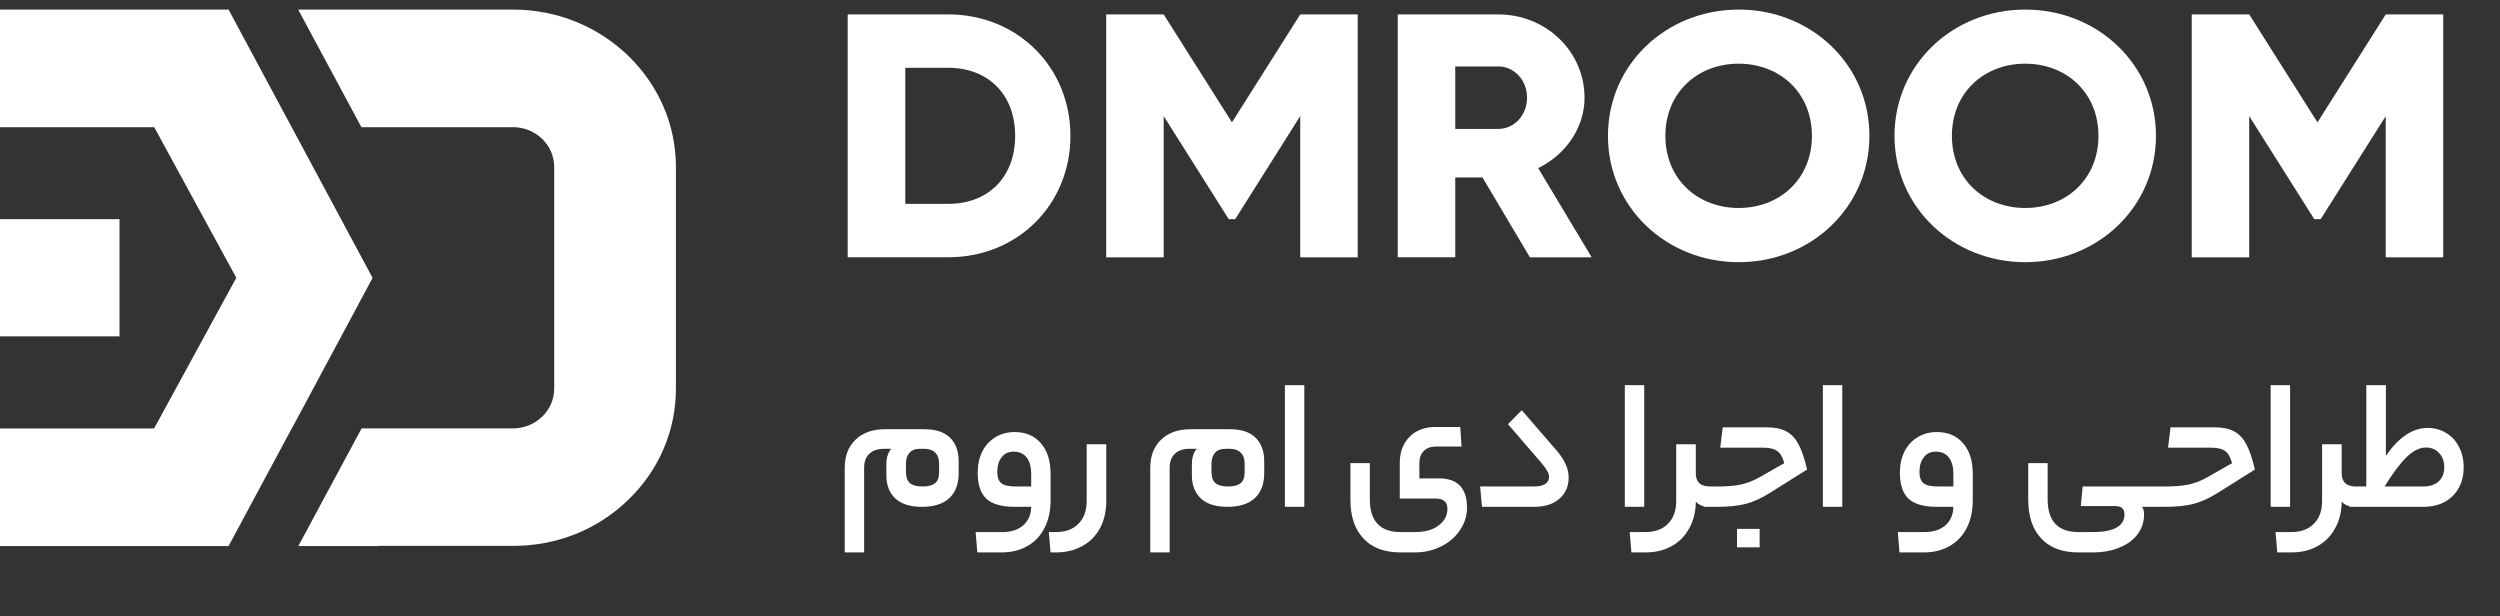
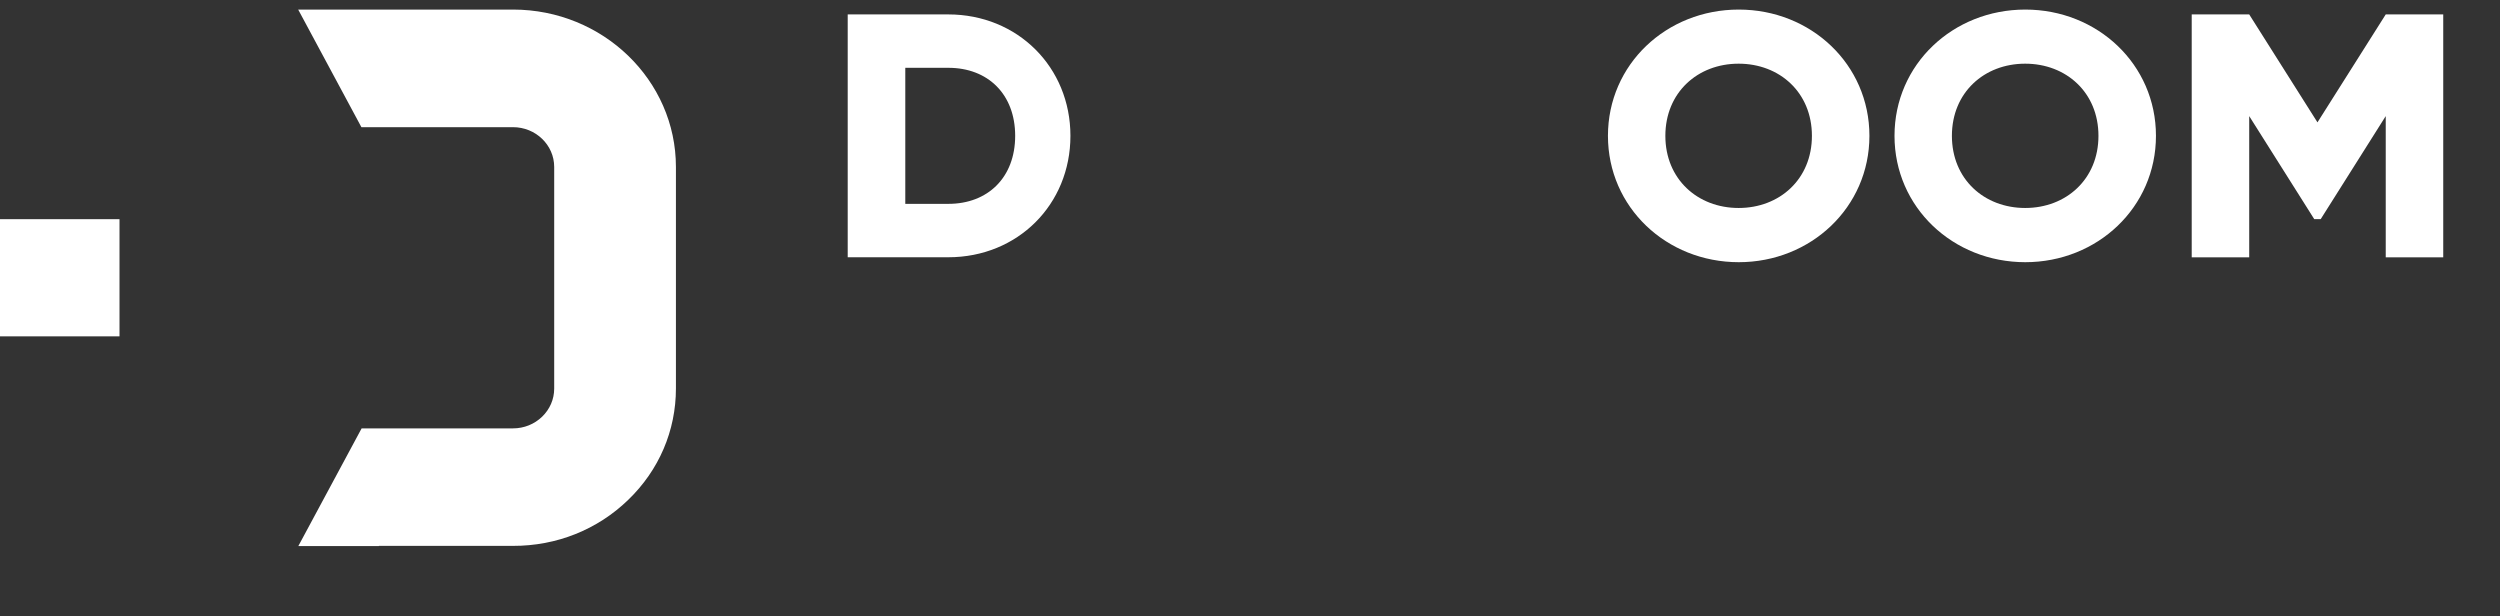
<svg xmlns="http://www.w3.org/2000/svg" width="146" height="36" viewBox="0 0 146 36" fill="none">
  <rect x="0" y="0" width="146" height="36" fill="#333333" stroke="none" />
  <path d="M6.979 12.8H0V19.643H6.979V12.8Z" fill="white" />
-   <path d="M17.047 25.003L17.245 24.646L21.759 16.229L13.348 0.559H5.26H0V7.427H9.006L13.8 16.222L8.999 25.023H0V31.892H13.348L17.047 25.003Z" fill="white" />
  <path d="M29.961 0.559H17.414L21.106 7.427H29.961C31.283 7.427 32.365 8.466 32.365 9.75V22.694C32.365 23.316 32.112 23.898 31.66 24.335C31.208 24.772 30.605 25.017 29.961 25.017H21.119L17.421 31.892H22.126V31.879H29.961C32.502 31.886 34.892 30.933 36.687 29.192C38.488 27.458 39.474 25.149 39.474 22.687V9.75C39.474 4.681 35.207 0.559 29.961 0.559Z" fill="white" />
-   <path d="M51.763 27.124C51.763 26.728 51.858 26.424 52.049 26.211H51.62C51.246 26.211 50.96 26.31 50.762 26.508C50.564 26.699 50.465 26.97 50.465 27.322V32.261H49.332V27.322C49.332 26.633 49.541 26.086 49.959 25.683C50.384 25.272 50.956 25.067 51.675 25.067H53.985C54.652 25.067 55.151 25.232 55.481 25.562C55.818 25.885 55.987 26.35 55.987 26.959V27.63C55.987 28.268 55.804 28.756 55.437 29.093C55.07 29.43 54.539 29.599 53.842 29.599C53.16 29.599 52.643 29.438 52.291 29.115C51.939 28.785 51.763 28.33 51.763 27.751V27.124ZM53.897 28.411C54.205 28.411 54.44 28.349 54.601 28.224C54.762 28.099 54.843 27.89 54.843 27.597V27.058C54.843 26.787 54.766 26.578 54.612 26.431C54.465 26.284 54.256 26.211 53.985 26.211H53.71C53.446 26.211 53.244 26.292 53.105 26.453C52.973 26.607 52.907 26.812 52.907 27.069V27.531C52.907 27.854 52.984 28.081 53.138 28.213C53.299 28.345 53.552 28.411 53.897 28.411ZM61.354 29.203C61.354 29.834 61.236 30.376 61.002 30.831C60.767 31.293 60.433 31.645 60.001 31.887C59.575 32.136 59.073 32.261 58.494 32.261H57.075L56.976 31.073H58.527C59.047 31.073 59.458 30.941 59.759 30.677C60.059 30.413 60.213 30.054 60.221 29.599H59.275C58.497 29.599 57.94 29.441 57.603 29.126C57.265 28.803 57.097 28.301 57.097 27.619C57.097 27.15 57.185 26.735 57.361 26.376C57.544 26.017 57.797 25.738 58.12 25.54C58.45 25.335 58.827 25.232 59.253 25.232C59.905 25.232 60.419 25.452 60.793 25.892C61.167 26.325 61.354 26.919 61.354 27.674V29.203ZM58.241 27.564C58.241 27.872 58.321 28.092 58.483 28.224C58.644 28.349 58.926 28.411 59.33 28.411H60.221V27.696C60.221 27.263 60.133 26.937 59.957 26.717C59.781 26.49 59.528 26.376 59.198 26.376C58.897 26.376 58.662 26.486 58.494 26.706C58.325 26.919 58.241 27.205 58.241 27.564ZM64.606 29.247C64.606 29.856 64.485 30.387 64.243 30.842C64.001 31.297 63.657 31.645 63.209 31.887C62.769 32.136 62.256 32.261 61.669 32.261H61.35L61.251 31.073H61.658C62.223 31.073 62.663 30.912 62.978 30.589C63.301 30.274 63.462 29.826 63.462 29.247V25.947H64.606V29.247ZM69.606 27.124C69.606 26.728 69.701 26.424 69.892 26.211H69.463C69.089 26.211 68.803 26.31 68.605 26.508C68.407 26.699 68.308 26.97 68.308 27.322V32.261H67.175V27.322C67.175 26.633 67.384 26.086 67.802 25.683C68.227 25.272 68.799 25.067 69.518 25.067H71.828C72.495 25.067 72.994 25.232 73.324 25.562C73.661 25.885 73.83 26.35 73.83 26.959V27.63C73.83 28.268 73.647 28.756 73.28 29.093C72.913 29.43 72.382 29.599 71.685 29.599C71.003 29.599 70.486 29.438 70.134 29.115C69.782 28.785 69.606 28.33 69.606 27.751V27.124ZM71.74 28.411C72.048 28.411 72.282 28.349 72.444 28.224C72.605 28.099 72.686 27.89 72.686 27.597V27.058C72.686 26.787 72.609 26.578 72.455 26.431C72.308 26.284 72.099 26.211 71.828 26.211H71.553C71.289 26.211 71.087 26.292 70.948 26.453C70.816 26.607 70.75 26.812 70.75 27.069V27.531C70.75 27.854 70.827 28.081 70.981 28.213C71.142 28.345 71.395 28.411 71.74 28.411ZM75.038 22.493H76.171V29.599H75.038V22.493ZM84.529 29.709C84.529 29.313 84.299 29.115 83.837 29.115H81.746V27.047C81.746 26.416 81.933 25.907 82.308 25.518C82.689 25.129 83.202 24.935 83.847 24.935H85.278L85.355 26.079H83.837C83.55 26.079 83.32 26.167 83.144 26.343C82.975 26.519 82.891 26.746 82.891 27.025V27.938H84.034C85.127 27.938 85.674 28.51 85.674 29.654C85.674 30.123 85.538 30.556 85.266 30.952C85.002 31.355 84.636 31.674 84.166 31.909C83.704 32.144 83.191 32.261 82.626 32.261H81.79C80.852 32.261 80.129 31.99 79.624 31.447C79.118 30.912 78.865 30.156 78.865 29.181V27.047H79.998V29.159C79.998 30.435 80.599 31.073 81.802 31.073H82.626C83.213 31.073 83.675 30.945 84.013 30.688C84.357 30.439 84.529 30.112 84.529 29.709ZM90.916 26.321C91.165 26.614 91.341 26.886 91.444 27.135C91.554 27.377 91.609 27.63 91.609 27.894C91.609 28.4 91.429 28.811 91.07 29.126C90.718 29.441 90.223 29.599 89.585 29.599H86.549L86.439 28.411H89.585C89.863 28.411 90.08 28.363 90.234 28.268C90.388 28.165 90.465 28.03 90.465 27.861C90.465 27.744 90.432 27.63 90.366 27.52C90.307 27.403 90.201 27.252 90.047 27.069L88.067 24.77L88.87 23.956L90.916 26.321ZM94.889 22.493H96.022V29.599H94.889V22.493ZM99.035 27.641C99.035 28.154 99.314 28.411 99.871 28.411H100.025C100.098 28.411 100.135 28.616 100.135 29.027C100.135 29.408 100.098 29.599 100.025 29.599H99.871C99.688 29.599 99.519 29.573 99.365 29.522C99.219 29.463 99.109 29.386 99.035 29.291V29.357C99.021 29.929 98.889 30.435 98.639 30.875C98.397 31.315 98.056 31.656 97.616 31.898C97.184 32.14 96.678 32.261 96.098 32.261H95.273L95.174 31.073H96.087C96.652 31.073 97.092 30.912 97.407 30.589C97.73 30.274 97.891 29.826 97.891 29.247V25.947H99.035V27.641ZM100.32 28.411C100.877 28.411 101.335 28.371 101.695 28.29C102.061 28.209 102.435 28.059 102.817 27.839L104.203 27.047C104.107 26.702 103.972 26.468 103.796 26.343C103.62 26.211 103.356 26.145 103.004 26.145H100.463L100.606 24.957H103.202C103.656 24.957 104.027 25.034 104.313 25.188C104.599 25.335 104.837 25.584 105.028 25.936C105.218 26.288 105.387 26.783 105.534 27.421L103.345 28.796C102.853 29.104 102.38 29.317 101.926 29.434C101.478 29.544 100.925 29.599 100.265 29.599H99.528C99.454 29.599 99.418 29.408 99.418 29.027C99.418 28.616 99.454 28.411 99.528 28.411H100.32ZM101.442 31.964V30.886H102.762V31.964H101.442ZM106.456 22.493H107.589V29.599H106.456V22.493ZM115.21 29.203C115.21 29.834 115.092 30.376 114.858 30.831C114.623 31.293 114.289 31.645 113.857 31.887C113.431 32.136 112.929 32.261 112.35 32.261H110.931L110.832 31.073H112.383C112.903 31.073 113.314 30.941 113.615 30.677C113.915 30.413 114.069 30.054 114.077 29.599H113.131C112.353 29.599 111.796 29.441 111.459 29.126C111.121 28.803 110.953 28.301 110.953 27.619C110.953 27.15 111.041 26.735 111.217 26.376C111.4 26.017 111.653 25.738 111.976 25.54C112.306 25.335 112.683 25.232 113.109 25.232C113.761 25.232 114.275 25.452 114.649 25.892C115.023 26.325 115.21 26.919 115.21 27.674V29.203ZM112.097 27.564C112.097 27.872 112.177 28.092 112.339 28.224C112.5 28.349 112.782 28.411 113.186 28.411H114.077V27.696C114.077 27.263 113.989 26.937 113.813 26.717C113.637 26.49 113.384 26.376 113.054 26.376C112.753 26.376 112.518 26.486 112.35 26.706C112.181 26.919 112.097 27.205 112.097 27.564ZM126.171 28.411C126.244 28.411 126.281 28.616 126.281 29.027C126.281 29.408 126.244 29.599 126.171 29.599H125.093C125.173 29.694 125.214 29.841 125.214 30.039C125.214 30.472 125.089 30.857 124.84 31.194C124.59 31.531 124.238 31.792 123.784 31.975C123.329 32.166 122.805 32.261 122.211 32.261H121.375C120.436 32.261 119.714 31.99 119.208 31.447C118.702 30.912 118.449 30.156 118.449 29.181V27.047H119.582V29.159C119.582 30.435 120.183 31.073 121.386 31.073H122.211C122.834 31.073 123.3 30.985 123.608 30.809C123.916 30.633 124.07 30.38 124.07 30.05C124.07 29.874 124.022 29.746 123.927 29.665C123.839 29.592 123.696 29.555 123.498 29.555H121.518L121.628 28.411H126.171ZM126.472 28.411C127.029 28.411 127.487 28.371 127.847 28.29C128.213 28.209 128.587 28.059 128.969 27.839L130.355 27.047C130.259 26.702 130.124 26.468 129.948 26.343C129.772 26.211 129.508 26.145 129.156 26.145H126.615L126.758 24.957H129.354C129.808 24.957 130.179 25.034 130.465 25.188C130.751 25.335 130.989 25.584 131.18 25.936C131.37 26.288 131.539 26.783 131.686 27.421L129.497 28.796C129.005 29.104 128.532 29.317 128.078 29.434C127.63 29.544 127.077 29.599 126.417 29.599H125.68C125.606 29.599 125.57 29.408 125.57 29.027C125.57 28.616 125.606 28.411 125.68 28.411H126.472ZM132.608 22.493H133.741V29.599H132.608V22.493ZM136.754 27.641C136.754 28.154 137.033 28.411 137.59 28.411H137.744C137.817 28.411 137.854 28.616 137.854 29.027C137.854 29.408 137.817 29.599 137.744 29.599H137.59C137.407 29.599 137.238 29.573 137.084 29.522C136.937 29.463 136.827 29.386 136.754 29.291V29.357C136.739 29.929 136.607 30.435 136.358 30.875C136.116 31.315 135.775 31.656 135.335 31.898C134.902 32.14 134.396 32.261 133.817 32.261H132.992L132.893 31.073H133.806C134.371 31.073 134.811 30.912 135.126 30.589C135.449 30.274 135.61 29.826 135.61 29.247V25.947H136.754V27.641ZM139.336 22.493V26.618C140.092 25.533 140.902 24.99 141.767 24.99C142.171 24.99 142.534 25.089 142.856 25.287C143.179 25.478 143.428 25.749 143.604 26.101C143.788 26.446 143.879 26.842 143.879 27.289C143.879 27.986 143.663 28.547 143.23 28.972C142.805 29.39 142.233 29.599 141.514 29.599H137.246C137.173 29.599 137.136 29.408 137.136 29.027C137.136 28.616 137.173 28.411 137.246 28.411H138.192V22.493H139.336ZM141.514 28.411C141.903 28.411 142.204 28.312 142.416 28.114C142.636 27.916 142.746 27.641 142.746 27.289C142.746 26.944 142.644 26.666 142.438 26.453C142.24 26.24 141.987 26.134 141.679 26.134C141.313 26.134 140.939 26.317 140.557 26.684C140.176 27.051 139.743 27.626 139.259 28.411H141.514Z" fill="white" />
  <path d="M62.513 7.933C62.513 11.947 59.432 15.024 55.38 15.024H49.506V0.842H55.38C59.427 0.842 62.513 3.923 62.513 7.933ZM59.286 7.933C59.286 5.501 57.691 3.96 55.386 3.96H52.869V11.905H55.386C57.691 11.905 59.286 10.364 59.286 7.933Z" fill="white" />
-   <path d="M79.29 15.029H75.933V6.78L72.136 12.796H71.756L67.959 6.78V15.029H64.602V0.842H67.959L71.946 7.146L75.933 0.842H79.29V15.029Z" fill="white" />
-   <path d="M86.581 10.364H84.987V15.024H81.629V0.842H87.503C90.291 0.842 92.537 3.011 92.537 5.705C92.537 7.45 91.447 9.028 89.83 9.819L92.955 15.029H89.348L86.581 10.37V10.364ZM84.987 7.529H87.503C88.425 7.529 89.179 6.738 89.179 5.705C89.179 4.673 88.425 3.881 87.503 3.881H84.987V7.529Z" fill="white" />
  <path d="M93.904 7.933C93.904 3.756 97.322 0.559 101.542 0.559C105.762 0.559 109.174 3.761 109.174 7.933C109.174 12.104 105.756 15.312 101.542 15.312C97.327 15.312 93.904 12.11 93.904 7.933ZM105.816 7.933C105.816 5.401 103.928 3.719 101.536 3.719C99.144 3.719 97.257 5.401 97.257 7.933C97.257 10.464 99.144 12.146 101.536 12.146C103.928 12.146 105.816 10.464 105.816 7.933Z" fill="white" />
  <path d="M110.639 7.933C110.639 3.756 114.056 0.559 118.276 0.559C122.496 0.559 125.908 3.761 125.908 7.933C125.908 12.104 122.491 15.312 118.276 15.312C114.061 15.312 110.639 12.11 110.639 7.933ZM122.55 7.933C122.55 5.401 120.663 3.719 118.271 3.719C115.878 3.719 113.991 5.401 113.991 7.933C113.991 10.464 115.878 12.146 118.271 12.146C120.663 12.146 122.55 10.464 122.55 7.933Z" fill="white" />
  <path d="M142.685 15.029H139.327V6.78L135.53 12.796H135.151L131.354 6.78V15.029H127.996V0.842H131.354L135.34 7.146L139.327 0.842H142.685V15.029Z" fill="white" />
</svg>